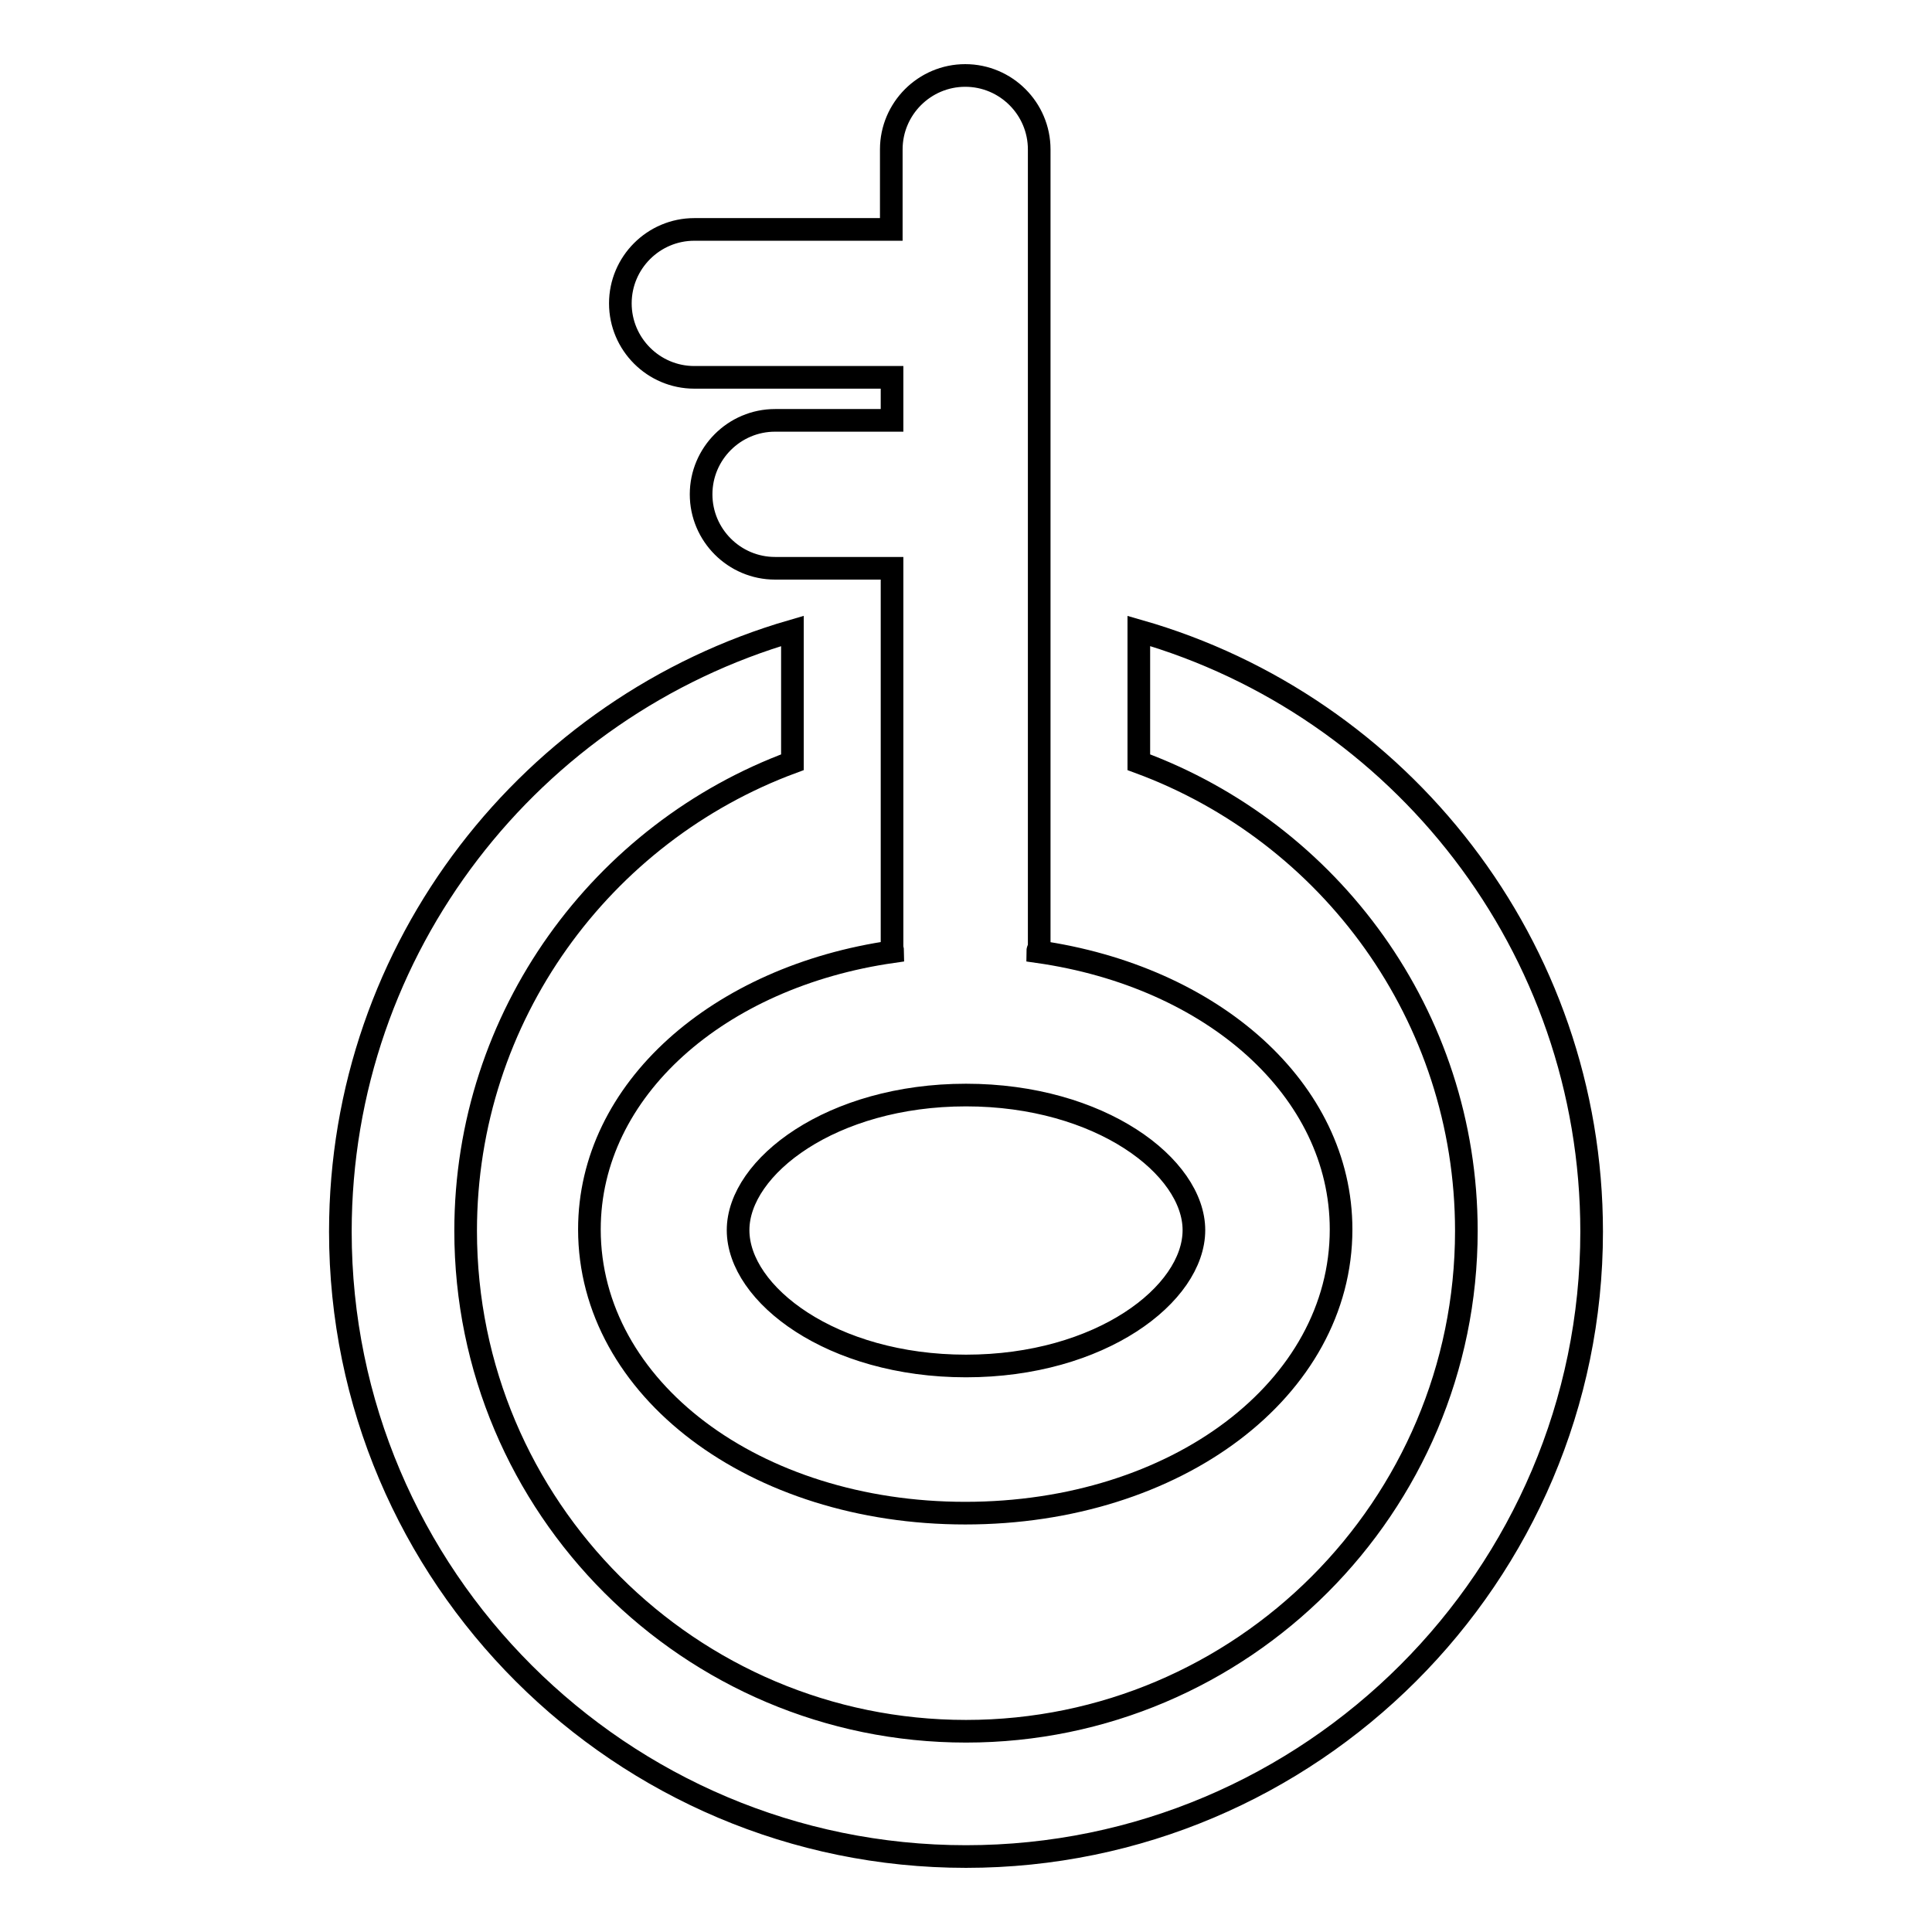
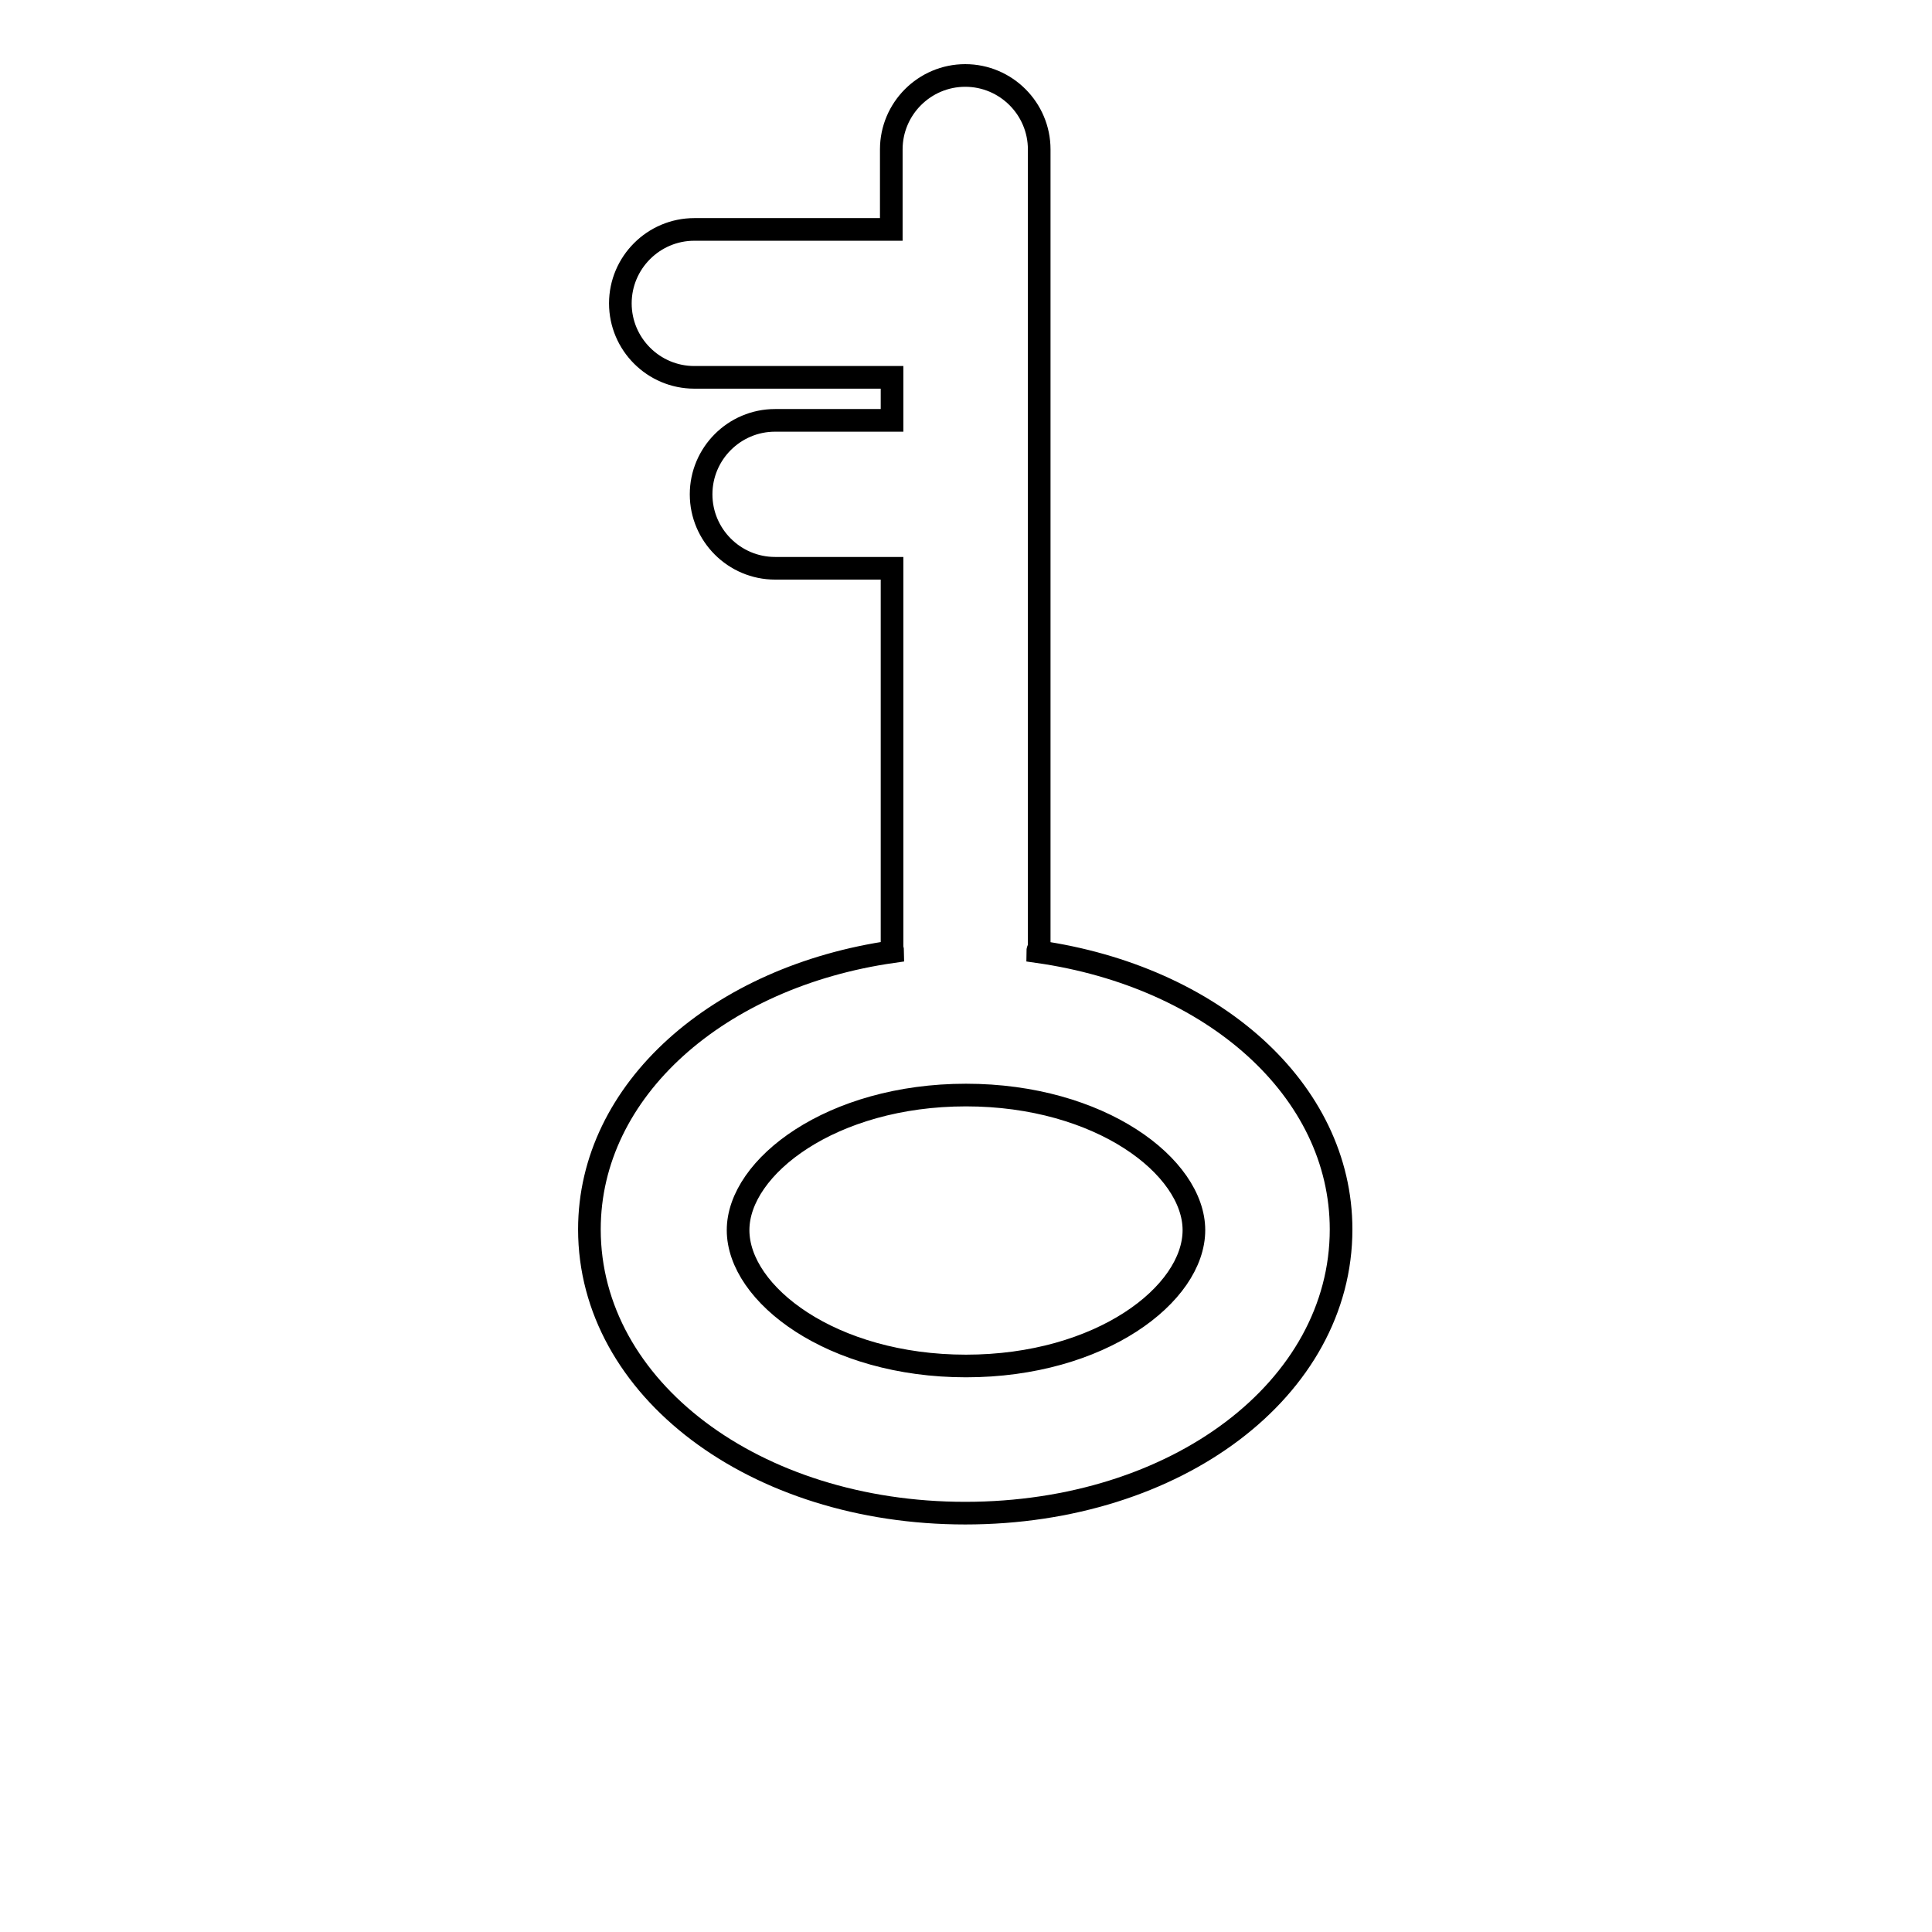
<svg xmlns="http://www.w3.org/2000/svg" version="1.1" x="0px" y="0px" viewBox="0 0 256 256" enable-background="new 0 0 256 256" xml:space="preserve">
  <g>
    <g>
      <g>
        <g>
-           <path stroke-width="3" fill-opacity="0" stroke="#000000" d="M150.9,83.6V101c25.3,9.3,43.4,33.6,43.4,62.1c0,36.5-29.7,66.3-66.3,66.3c-36.6,0-66.3-29.7-66.3-66.3c0-28.5,18.1-52.8,43.3-62.1V83.6c-34.5,10-59.9,41.8-59.9,79.6c0,45.7,37.2,82.8,82.9,82.8c45.7,0,82.9-37.2,82.9-82.8C210.9,125.4,185.5,93.5,150.9,83.6z" />
          <path stroke-width="3" fill-opacity="0" stroke="#000000" d="M92,50h26.2v5.7h-15.5c-5.4,0-9.8,4.4-9.8,9.8c0,5.4,4.4,9.8,9.8,9.8h15.5v50.1c0,0.3,0.1,0.5,0.1,0.7c-23.1,3.3-40.2,18.3-40.2,36.8c0,21.1,21.9,37.6,49.8,37.6c28,0,49.8-16.5,49.8-37.6c0-18.5-17-33.5-40.2-36.8c0-0.3,0.2-0.5,0.2-0.7V19.8c0-5.4-4.4-9.8-9.8-9.8c-5.4,0-9.8,4.4-9.8,9.8v10.6H92c-5.4,0-9.8,4.4-9.8,9.8C82.2,45.6,86.6,50,92,50z M128,145.1c17.8,0,30.2,9.5,30.2,17.9c0,8.5-12.4,18-30.2,18c-17.8,0-30.2-9.5-30.2-18C97.8,154.6,110.2,145.1,128,145.1z" />
        </g>
      </g>
      <g />
      <g />
      <g />
      <g />
      <g />
      <g />
      <g />
      <g />
      <g />
      <g />
      <g />
      <g />
      <g />
      <g />
      <g />
    </g>
  </g>
</svg>